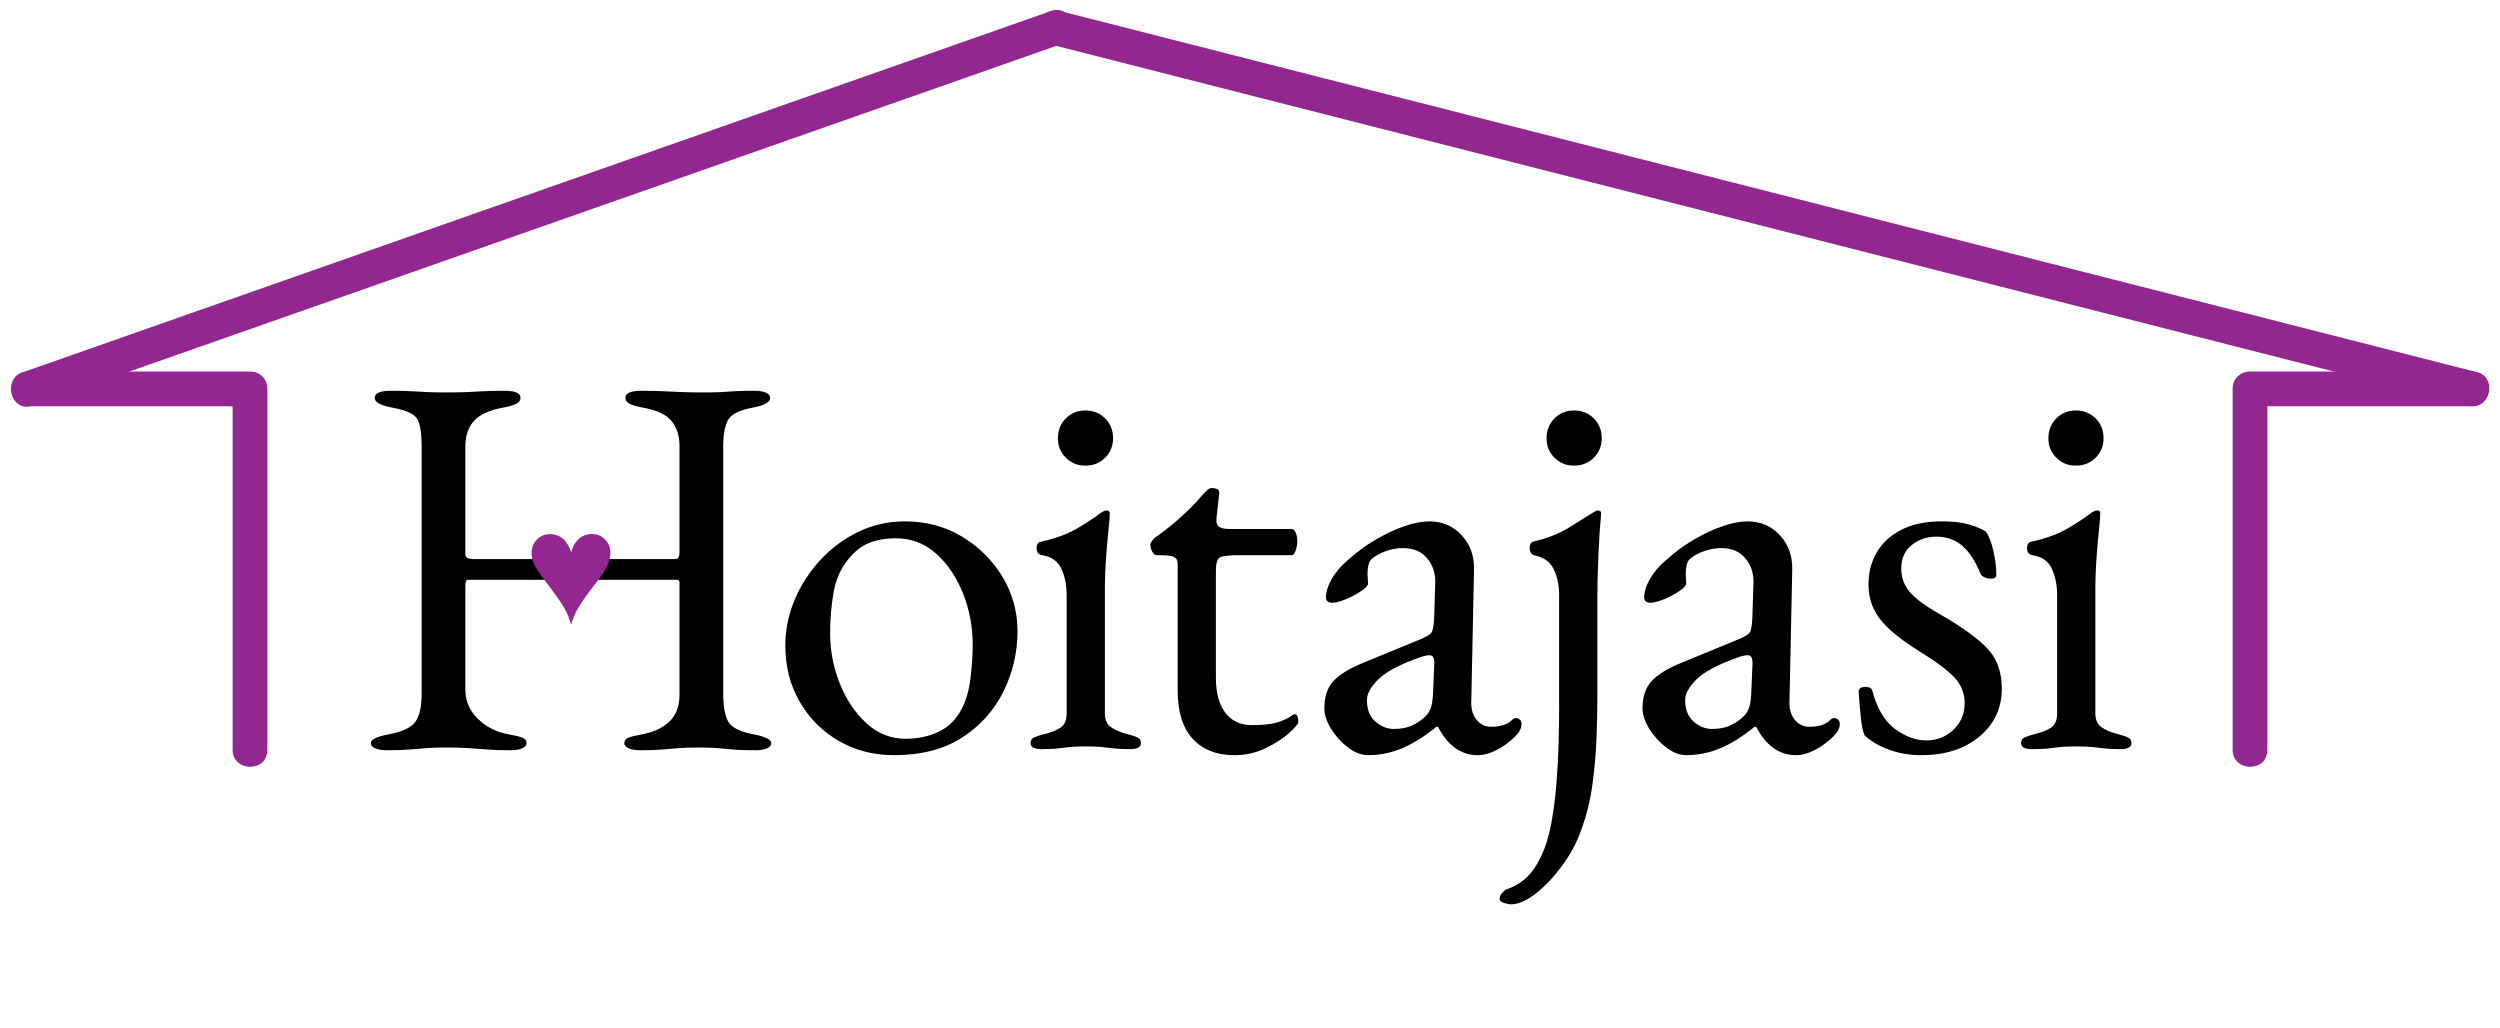
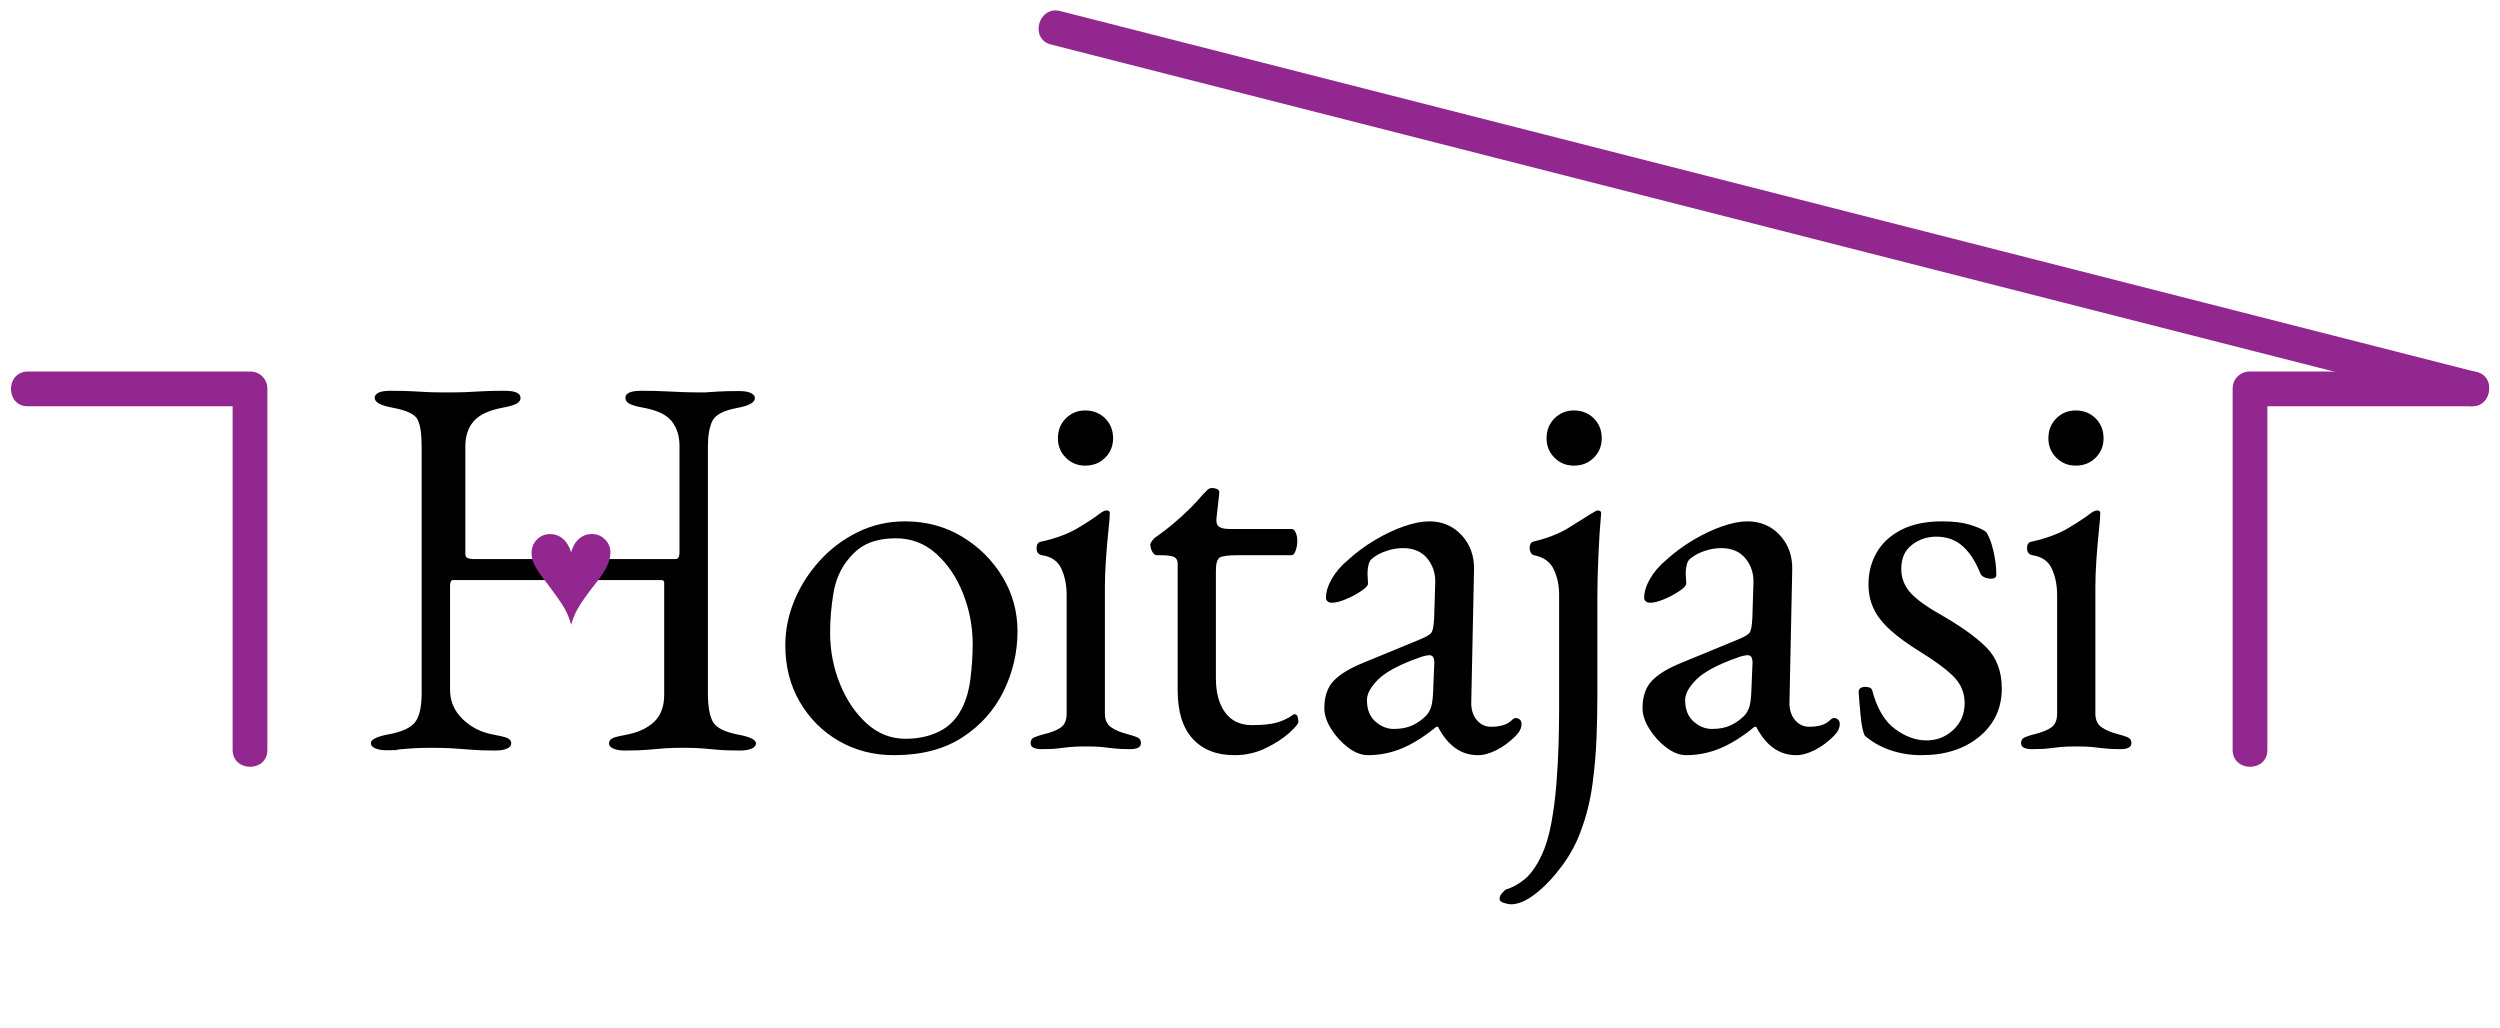
<svg xmlns="http://www.w3.org/2000/svg" version="1.1" id="Layer_1" x="0px" y="0px" width="810px" height="333px" viewBox="0 0 810 333" enable-background="new 0 0 810 333" xml:space="preserve">
  <g>
-     <path d="M125.286,243.081c-1.535,0-2.774-0.207-3.717-0.619c-0.946-0.412-1.416-0.974-1.416-1.682c0-1.178,1.886-2.124,5.664-2.832   c4.483-0.824,7.404-2.182,8.762-4.071c1.355-1.886,2.035-4.956,2.035-9.204v-80.004c0-4.129-0.442-7.05-1.327-8.762   c-0.885-1.709-3.57-2.979-8.054-3.806c-3.894-0.708-5.841-1.77-5.841-3.186c0-0.708,0.412-1.267,1.239-1.682   c0.824-0.412,2.124-0.62,3.894-0.62c3.186,0,5.664,0.061,7.434,0.177c1.77,0.119,3.421,0.207,4.956,0.265   c1.532,0.061,3.479,0.089,5.841,0.089c2.478,0,4.514-0.028,6.106-0.089c1.593-0.058,3.302-0.146,5.133-0.265   c1.828-0.116,4.336-0.177,7.522-0.177c3.421,0,5.133,0.769,5.133,2.301c0,0.827-0.473,1.477-1.416,1.947   c-0.946,0.473-2.42,0.885-4.425,1.239c-4.367,0.827-7.464,2.273-9.292,4.337c-1.831,2.066-2.744,4.809-2.744,8.23v34.869   c0,0.708,0.293,1.151,0.885,1.328c0.589,0.177,1.12,0.266,1.593,0.266h65.667c0.824,0,1.239-0.708,1.239-2.124v-34.515   c0-3.186-0.827-5.841-2.478-7.965c-1.654-2.124-4.721-3.598-9.204-4.425c-2.008-0.354-3.482-0.766-4.425-1.239   c-0.946-0.47-1.416-1.12-1.416-1.947c0-1.532,1.709-2.301,5.133-2.301c3.186,0,5.811,0.061,7.876,0.177   c2.063,0.119,4.041,0.207,5.93,0.265c1.886,0.061,4.129,0.089,6.726,0.089c2.124,0,3.775-0.028,4.956-0.089   c1.178-0.058,2.536-0.146,4.071-0.265c1.532-0.116,3.894-0.177,7.08-0.177c1.651,0,2.92,0.208,3.805,0.62   c0.885,0.415,1.328,0.974,1.328,1.682c0,1.416-1.947,2.478-5.841,3.186c-4.367,0.827-7.022,2.243-7.965,4.248   c-0.946,2.008-1.416,4.721-1.416,8.142v80.004c0,4.367,0.559,7.495,1.682,9.381c1.12,1.889,3.864,3.247,8.23,4.071   c3.775,0.708,5.664,1.654,5.664,2.832c0,0.708-0.473,1.27-1.416,1.682c-0.946,0.412-2.185,0.619-3.717,0.619   c-3.186,0-5.664-0.088-7.434-0.265c-1.77-0.177-3.424-0.327-4.956-0.443c-1.535-0.119-3.54-0.177-6.018-0.177   s-4.514,0.058-6.106,0.177c-1.593,0.116-3.335,0.266-5.222,0.443c-1.889,0.177-4.425,0.265-7.611,0.265   c-1.535,0-2.774-0.207-3.717-0.619c-0.946-0.412-1.416-0.974-1.416-1.682c0-0.824,0.443-1.416,1.328-1.77   c0.885-0.354,2.329-0.708,4.336-1.062c3.775-0.708,6.754-2.094,8.938-4.16c2.182-2.063,3.275-4.983,3.275-8.761v-34.515   c0-0.589,0-1.178,0-1.77c0-0.589-0.296-0.885-0.885-0.885h-67.614c-0.592,0-0.885,0.65-0.885,1.947v33.63   c0,3.659,1.355,6.815,4.071,9.47c2.713,2.655,6.076,4.336,10.089,5.044c2.005,0.354,3.452,0.708,4.336,1.062   s1.328,0.946,1.328,1.77c0,0.708-0.473,1.27-1.416,1.682c-0.946,0.412-2.185,0.619-3.717,0.619c-3.186,0-5.813-0.088-7.876-0.265   c-2.066-0.177-4.043-0.327-5.929-0.443c-1.889-0.119-4.19-0.177-6.903-0.177c-2.478,0-4.574,0.058-6.283,0.177   c-1.712,0.116-3.54,0.266-5.487,0.443C131.038,242.993,128.472,243.081,125.286,243.081z" />
+     <path d="M125.286,243.081c-1.535,0-2.774-0.207-3.717-0.619c-0.946-0.412-1.416-0.974-1.416-1.682c0-1.178,1.886-2.124,5.664-2.832   c4.483-0.824,7.404-2.182,8.762-4.071c1.355-1.886,2.035-4.956,2.035-9.204v-80.004c0-4.129-0.442-7.05-1.327-8.762   c-0.885-1.709-3.57-2.979-8.054-3.806c-3.894-0.708-5.841-1.77-5.841-3.186c0-0.708,0.412-1.267,1.239-1.682   c0.824-0.412,2.124-0.62,3.894-0.62c3.186,0,5.664,0.061,7.434,0.177c1.77,0.119,3.421,0.207,4.956,0.265   c1.532,0.061,3.479,0.089,5.841,0.089c2.478,0,4.514-0.028,6.106-0.089c1.593-0.058,3.302-0.146,5.133-0.265   c1.828-0.116,4.336-0.177,7.522-0.177c3.421,0,5.133,0.769,5.133,2.301c0,0.827-0.473,1.477-1.416,1.947   c-0.946,0.473-2.42,0.885-4.425,1.239c-4.367,0.827-7.464,2.273-9.292,4.337c-1.831,2.066-2.744,4.809-2.744,8.23v34.869   c0,0.708,0.293,1.151,0.885,1.328c0.589,0.177,1.12,0.266,1.593,0.266h65.667c0.824,0,1.239-0.708,1.239-2.124v-34.515   c0-3.186-0.827-5.841-2.478-7.965c-1.654-2.124-4.721-3.598-9.204-4.425c-2.008-0.354-3.482-0.766-4.425-1.239   c-0.946-0.47-1.416-1.12-1.416-1.947c0-1.532,1.709-2.301,5.133-2.301c3.186,0,5.811,0.061,7.876,0.177   c2.063,0.119,4.041,0.207,5.93,0.265c1.886,0.061,4.129,0.089,6.726,0.089c1.178-0.058,2.536-0.146,4.071-0.265c1.532-0.116,3.894-0.177,7.08-0.177c1.651,0,2.92,0.208,3.805,0.62   c0.885,0.415,1.328,0.974,1.328,1.682c0,1.416-1.947,2.478-5.841,3.186c-4.367,0.827-7.022,2.243-7.965,4.248   c-0.946,2.008-1.416,4.721-1.416,8.142v80.004c0,4.367,0.559,7.495,1.682,9.381c1.12,1.889,3.864,3.247,8.23,4.071   c3.775,0.708,5.664,1.654,5.664,2.832c0,0.708-0.473,1.27-1.416,1.682c-0.946,0.412-2.185,0.619-3.717,0.619   c-3.186,0-5.664-0.088-7.434-0.265c-1.77-0.177-3.424-0.327-4.956-0.443c-1.535-0.119-3.54-0.177-6.018-0.177   s-4.514,0.058-6.106,0.177c-1.593,0.116-3.335,0.266-5.222,0.443c-1.889,0.177-4.425,0.265-7.611,0.265   c-1.535,0-2.774-0.207-3.717-0.619c-0.946-0.412-1.416-0.974-1.416-1.682c0-0.824,0.443-1.416,1.328-1.77   c0.885-0.354,2.329-0.708,4.336-1.062c3.775-0.708,6.754-2.094,8.938-4.16c2.182-2.063,3.275-4.983,3.275-8.761v-34.515   c0-0.589,0-1.178,0-1.77c0-0.589-0.296-0.885-0.885-0.885h-67.614c-0.592,0-0.885,0.65-0.885,1.947v33.63   c0,3.659,1.355,6.815,4.071,9.47c2.713,2.655,6.076,4.336,10.089,5.044c2.005,0.354,3.452,0.708,4.336,1.062   s1.328,0.946,1.328,1.77c0,0.708-0.473,1.27-1.416,1.682c-0.946,0.412-2.185,0.619-3.717,0.619c-3.186,0-5.813-0.088-7.876-0.265   c-2.066-0.177-4.043-0.327-5.929-0.443c-1.889-0.119-4.19-0.177-6.903-0.177c-2.478,0-4.574,0.058-6.283,0.177   c-1.712,0.116-3.54,0.266-5.487,0.443C131.038,242.993,128.472,243.081,125.286,243.081z" />
    <path d="M289.665,244.674c-6.61,0-12.567-1.535-17.877-4.602s-9.53-7.285-12.655-12.655c-3.128-5.368-4.691-11.475-4.691-18.32   c0-4.956,0.974-9.793,2.921-14.514c1.947-4.718,4.69-9.027,8.23-12.921s7.669-6.991,12.39-9.292   c4.718-2.301,9.793-3.451,15.222-3.451c6.842,0,13.009,1.654,18.497,4.956c5.487,3.305,9.851,7.641,13.098,13.009   c3.244,5.371,4.867,11.239,4.867,17.611c0,6.845-1.504,13.336-4.513,19.47c-3.009,6.137-7.465,11.124-13.364,14.957   C305.888,242.755,298.515,244.674,289.665,244.674z M293.382,239.364c4.01,0,7.611-0.766,10.797-2.301   c3.186-1.532,5.664-4.01,7.434-7.434c1.416-2.713,2.359-6.018,2.832-9.912c0.47-3.894,0.708-7.55,0.708-10.974   c0-5.664-1.034-11.121-3.097-16.373c-2.066-5.249-4.956-9.558-8.673-12.921c-3.717-3.363-8.115-5.044-13.187-5.044   c-3.186,0-6.049,0.503-8.585,1.504c-2.539,1.004-4.867,2.862-6.991,5.576c-2.362,2.951-3.894,6.549-4.602,10.797   s-1.062,8.496-1.062,12.744c0,5.783,1.062,11.3,3.186,16.549c2.124,5.252,5.014,9.53,8.673,12.833   C284.471,237.713,288.661,239.364,293.382,239.364z" />
    <path d="M337.454,242.727c-1.062,0-1.919-0.149-2.566-0.442c-0.65-0.293-0.974-0.796-0.974-1.504c0-0.943,0.442-1.593,1.328-1.947   c0.885-0.354,1.797-0.647,2.743-0.885c2.478-0.589,4.364-1.328,5.664-2.212c1.297-0.885,1.947-2.39,1.947-4.514v-38.409   c0-3.186-0.562-6.018-1.682-8.496c-1.123-2.478-3.216-3.952-6.284-4.425c-0.592-0.116-1.034-0.354-1.327-0.708   c-0.296-0.354-0.443-0.885-0.443-1.593c0-1.297,0.531-2.005,1.593-2.124c4.718-1.062,8.612-2.506,11.682-4.336   c3.067-1.828,5.368-3.333,6.903-4.514c1.062-0.824,1.886-1.239,2.478-1.239c0.708,0,1.062,0.296,1.062,0.885   c0,0.946-0.149,2.805-0.442,5.576c-0.296,2.774-0.562,5.841-0.797,9.204c-0.238,3.363-0.354,6.402-0.354,9.115v41.064   c0,2.008,0.678,3.482,2.036,4.425c1.355,0.946,3.214,1.712,5.576,2.301c0.943,0.238,1.858,0.531,2.743,0.885   c0.885,0.354,1.328,1.004,1.328,1.947c0,1.3-1.181,1.947-3.54,1.947c-2.243,0-4.043-0.088-5.398-0.265   c-1.358-0.177-2.655-0.324-3.894-0.442c-1.239-0.116-2.92-0.177-5.044-0.177c-2.008,0-3.659,0.061-4.956,0.177   c-1.3,0.119-2.597,0.265-3.894,0.442C341.641,242.639,339.813,242.727,337.454,242.727z M351.614,150.864   c-2.478,0-4.575-0.854-6.284-2.566c-1.712-1.709-2.566-3.806-2.566-6.284c0-2.594,0.854-4.749,2.566-6.46   c1.709-1.709,3.806-2.566,6.284-2.566c2.594,0,4.749,0.857,6.46,2.566c1.709,1.712,2.566,3.866,2.566,6.46   c0,2.478-0.857,4.575-2.566,6.284C356.363,150.01,354.208,150.864,351.614,150.864z" />
    <path d="M399.97,244.674c-5.783,0-10.296-1.77-13.541-5.31c-3.247-3.54-4.868-8.789-4.868-15.753v-41.064   c0-0.943-0.354-1.621-1.062-2.036c-0.708-0.412-2.243-0.62-4.602-0.62h-1.062c-0.592,0-1.092-0.381-1.504-1.15   c-0.415-0.766-0.62-1.563-0.62-2.39c0-0.235,0.177-0.589,0.531-1.062c0.354-0.47,0.589-0.766,0.708-0.885   c2.359-1.651,4.513-3.302,6.46-4.956c1.947-1.651,3.717-3.274,5.31-4.867c1.593-1.593,2.92-3.037,3.982-4.337   c0.589-0.589,1.09-1.089,1.504-1.504c0.412-0.412,0.913-0.62,1.505-0.62c0.589,0,1.15,0.119,1.682,0.354   c0.53,0.238,0.735,0.769,0.619,1.593l-0.885,7.965c-0.119,1.3,0.177,2.185,0.885,2.655c0.708,0.473,1.828,0.708,3.363,0.708h20.178   c0.47,0,0.885,0.384,1.239,1.15c0.354,0.769,0.53,1.682,0.53,2.744c0,1.062-0.177,2.096-0.53,3.097   c-0.354,1.004-0.77,1.504-1.239,1.504h-17.523c-2.95,0-4.867,0.238-5.752,0.708c-0.885,0.473-1.328,1.889-1.328,4.248v34.869   c0,4.721,1.002,8.438,3.01,11.151c2.005,2.716,4.895,4.071,8.673,4.071c3.421,0,6.076-0.266,7.965-0.797   c1.886-0.531,3.598-1.327,5.133-2.389c0.235-0.235,0.471-0.354,0.708-0.354c0.471,0,0.797,0.265,0.974,0.796   c0.177,0.531,0.266,1.092,0.266,1.682c0,0.592-0.974,1.77-2.921,3.54c-1.946,1.77-4.485,3.424-7.61,4.956   C407.02,243.905,403.626,244.674,399.97,244.674z" />
    <path d="M443.245,244.674c-2.124,0-4.278-0.827-6.461-2.478c-2.185-1.651-4.013-3.656-5.486-6.018   c-1.478-2.359-2.213-4.602-2.213-6.726c0-3.775,1.001-6.726,3.009-8.85c2.006-2.124,5.191-4.071,9.559-5.841l18.054-7.434   c2.359-0.943,3.745-1.77,4.159-2.478c0.412-0.708,0.678-2.24,0.797-4.602l0.354-11.328c0.115-3.067-0.739-5.722-2.567-7.965   c-1.83-2.24-4.455-3.363-7.876-3.363c-1.771,0-3.54,0.296-5.311,0.885c-1.77,0.592-3.246,1.358-4.425,2.301   c-0.708,0.473-1.181,1.181-1.416,2.124c-0.237,0.946-0.354,1.947-0.354,3.009c0,0.473,0.027,1.004,0.088,1.593   c0.059,0.592,0.089,1.123,0.089,1.593c0,0.592-0.738,1.389-2.213,2.39c-1.477,1.004-3.128,1.889-4.956,2.655   c-1.83,0.769-3.335,1.151-4.513,1.151c-0.592,0-1.063-0.147-1.416-0.443c-0.354-0.293-0.531-0.677-0.531-1.15   c0-1.886,0.619-3.921,1.858-6.106c1.239-2.182,2.979-4.218,5.222-6.106c2.713-2.478,5.664-4.66,8.85-6.549   c3.187-1.886,6.312-3.363,9.381-4.425c3.067-1.062,5.78-1.593,8.143-1.593c4.248,0,7.758,1.504,10.531,4.513   c2.771,3.009,4.099,6.756,3.982,11.24l-0.885,42.48c-0.119,2.478,0.442,4.486,1.682,6.018c1.238,1.535,2.802,2.301,4.69,2.301   c2.948,0,5.133-0.647,6.549-1.947c0.589-0.589,1.062-0.885,1.416-0.885c0.589,0,1.062,0.177,1.416,0.531   c0.354,0.354,0.531,0.827,0.531,1.416c0,1.3-0.65,2.597-1.947,3.894c-1.889,1.889-3.925,3.393-6.106,4.513   c-2.185,1.12-4.221,1.682-6.106,1.682c-5.429,0-9.735-3.067-12.921-9.204h-0.531c-3.894,3.186-7.611,5.518-11.151,6.992   S447.021,244.674,443.245,244.674z M451.564,236.178c2.358,0,4.364-0.381,6.018-1.15c1.651-0.766,3.125-1.798,4.425-3.098   c0.59-0.589,1.09-1.385,1.505-2.389c0.412-1.001,0.678-2.625,0.797-4.868l0.354-8.673c0.116-1.297,0.058-2.24-0.177-2.832   c-0.238-0.589-0.708-0.885-1.416-0.885c-0.238,0-0.65,0.061-1.239,0.177c-0.592,0.119-1.357,0.354-2.301,0.708   c-6.256,2.243-10.593,4.574-13.01,6.991c-2.42,2.42-3.628,4.632-3.628,6.638c0,3.07,0.912,5.398,2.743,6.991   C447.463,235.382,449.44,236.178,451.564,236.178z" />
    <path d="M489.581,292.995c-0.589,0-1.354-0.149-2.301-0.442c-0.943-0.296-1.416-0.738-1.416-1.327c0-0.708,0.296-1.358,0.885-1.947   c0.592-0.592,0.946-0.946,1.063-1.063c2.124-0.592,4.187-1.712,6.194-3.362c2.006-1.654,3.834-4.248,5.487-7.788   c1.297-2.716,2.329-6.106,3.098-10.178c0.766-4.071,1.327-8.349,1.682-12.833c0.354-4.486,0.589-8.85,0.708-13.098   c0.116-4.248,0.177-7.904,0.177-10.974v-37.17c0-3.186-0.592-5.988-1.77-8.408c-1.182-2.417-3.306-3.921-6.372-4.514   c-0.474-0.116-0.827-0.412-1.063-0.885c-0.237-0.47-0.354-0.943-0.354-1.416c0-1.178,0.412-1.886,1.238-2.124   c4.483-1.062,8.259-2.536,11.328-4.425c3.067-1.886,5.427-3.363,7.08-4.425c0.589-0.354,1.09-0.647,1.505-0.885   c0.412-0.235,0.678-0.354,0.796-0.354c0.824,0,1.239,0.296,1.239,0.885c-0.354,3.659-0.649,8.114-0.885,13.364   c-0.238,5.252-0.354,9.884-0.354,13.895v32.568c0,3.659-0.088,7.938-0.265,12.833c-0.178,4.895-0.62,9.97-1.328,15.222   c-0.708,5.25-1.947,10.236-3.717,14.957c-1.416,4.01-3.481,7.846-6.195,11.505c-2.716,3.655-5.548,6.637-8.496,8.938   C494.596,291.845,491.94,292.995,489.581,292.995z M509.937,150.864c-2.479,0-4.574-0.854-6.284-2.566   c-1.712-1.709-2.566-3.806-2.566-6.284c0-2.594,0.854-4.749,2.566-6.46c1.71-1.709,3.806-2.566,6.284-2.566   c2.594,0,4.748,0.857,6.46,2.566c1.709,1.712,2.566,3.866,2.566,6.46c0,2.478-0.857,4.575-2.566,6.284   C514.685,150.01,512.53,150.864,509.937,150.864z" />
    <path d="M546.345,244.674c-2.124,0-4.278-0.827-6.461-2.478c-2.185-1.651-4.013-3.656-5.486-6.018   c-1.478-2.359-2.213-4.602-2.213-6.726c0-3.775,1.001-6.726,3.009-8.85c2.006-2.124,5.191-4.071,9.559-5.841l18.054-7.434   c2.359-0.943,3.745-1.77,4.159-2.478c0.412-0.708,0.678-2.24,0.797-4.602l0.354-11.328c0.115-3.067-0.739-5.722-2.567-7.965   c-1.83-2.24-4.455-3.363-7.876-3.363c-1.771,0-3.54,0.296-5.311,0.885c-1.77,0.592-3.246,1.358-4.425,2.301   c-0.708,0.473-1.181,1.181-1.416,2.124c-0.237,0.946-0.354,1.947-0.354,3.009c0,0.473,0.027,1.004,0.088,1.593   c0.059,0.592,0.089,1.123,0.089,1.593c0,0.592-0.738,1.389-2.213,2.39c-1.477,1.004-3.128,1.889-4.956,2.655   c-1.83,0.769-3.335,1.151-4.513,1.151c-0.592,0-1.063-0.147-1.416-0.443c-0.354-0.293-0.531-0.677-0.531-1.15   c0-1.886,0.619-3.921,1.858-6.106c1.239-2.182,2.979-4.218,5.222-6.106c2.713-2.478,5.664-4.66,8.85-6.549   c3.187-1.886,6.312-3.363,9.381-4.425c3.067-1.062,5.78-1.593,8.143-1.593c4.248,0,7.758,1.504,10.531,4.513   c2.771,3.009,4.099,6.756,3.982,11.24l-0.885,42.48c-0.119,2.478,0.442,4.486,1.682,6.018c1.238,1.535,2.802,2.301,4.69,2.301   c2.948,0,5.133-0.647,6.549-1.947c0.589-0.589,1.062-0.885,1.416-0.885c0.589,0,1.062,0.177,1.416,0.531   c0.354,0.354,0.531,0.827,0.531,1.416c0,1.3-0.65,2.597-1.947,3.894c-1.889,1.889-3.925,3.393-6.106,4.513   c-2.185,1.12-4.221,1.682-6.106,1.682c-5.429,0-9.735-3.067-12.921-9.204h-0.531c-3.894,3.186-7.611,5.518-11.151,6.992   S550.12,244.674,546.345,244.674z M554.664,236.178c2.358,0,4.364-0.381,6.018-1.15c1.651-0.766,3.125-1.798,4.425-3.098   c0.59-0.589,1.09-1.385,1.505-2.389c0.412-1.001,0.678-2.625,0.797-4.868l0.354-8.673c0.116-1.297,0.058-2.24-0.177-2.832   c-0.238-0.589-0.708-0.885-1.416-0.885c-0.238,0-0.65,0.061-1.239,0.177c-0.592,0.119-1.357,0.354-2.301,0.708   c-6.256,2.243-10.593,4.574-13.01,6.991c-2.42,2.42-3.628,4.632-3.628,6.638c0,3.07,0.912,5.398,2.743,6.991   C550.563,235.382,552.54,236.178,554.664,236.178z" />
    <path d="M622.56,244.674c-3.659,0-7.08-0.562-10.267-1.682c-3.186-1.12-5.901-2.683-8.142-4.69   c-0.592-1.297-1.034-3.479-1.327-6.549c-0.296-3.067-0.504-5.604-0.62-7.611c0-1.062,0.767-1.593,2.301-1.593   c0.471,0,0.913,0.088,1.328,0.266c0.412,0.177,0.678,0.503,0.796,0.973c1.532,5.783,3.982,9.912,7.346,12.39   s6.754,3.717,10.178,3.717c3.421,0,6.342-1.151,8.762-3.452c2.417-2.301,3.628-5.161,3.628-8.584c0-3.186-1.062-5.93-3.186-8.23   c-2.124-2.301-5.841-5.103-11.151-8.408c-4.013-2.478-7.257-4.837-9.734-7.08c-2.479-2.24-4.279-4.541-5.398-6.903   c-1.123-2.359-1.682-5.014-1.682-7.965c0-3.775,0.885-7.196,2.654-10.266c1.771-3.067,4.426-5.515,7.966-7.346   c3.539-1.828,7.965-2.743,13.274-2.743c3.54,0,6.488,0.354,8.851,1.062c2.358,0.708,4.129,1.477,5.31,2.301   c0.943,1.3,1.739,3.335,2.39,6.106c0.647,2.774,0.974,5.398,0.974,7.876c0,0.827-0.592,1.239-1.771,1.239   c-0.708,0-1.388-0.146-2.035-0.443c-0.65-0.293-1.093-0.677-1.328-1.15c-1.534-3.894-3.451-6.873-5.752-8.938   c-2.301-2.063-5.163-3.097-8.585-3.097c-2.95,0-5.575,0.885-7.876,2.655s-3.451,4.367-3.451,7.788c0,2.716,0.854,5.133,2.566,7.257   c1.709,2.124,4.925,4.544,9.646,7.257c6.842,3.894,11.947,7.523,15.311,10.886c3.362,3.363,5.044,7.818,5.044,13.363   c0,6.372-2.42,11.566-7.257,15.576C636.481,242.667,630.229,244.674,622.56,244.674z" />
    <path d="M658.366,242.727c-1.063,0-1.919-0.149-2.566-0.442c-0.65-0.293-0.974-0.796-0.974-1.504c0-0.943,0.442-1.593,1.327-1.947   c0.886-0.354,1.798-0.647,2.744-0.885c2.478-0.589,4.364-1.328,5.664-2.212c1.297-0.885,1.946-2.39,1.946-4.514v-38.409   c0-3.186-0.562-6.018-1.682-8.496c-1.122-2.478-3.216-3.952-6.283-4.425c-0.592-0.116-1.034-0.354-1.327-0.708   c-0.296-0.354-0.442-0.885-0.442-1.593c0-1.297,0.53-2.005,1.593-2.124c4.718-1.062,8.612-2.506,11.682-4.336   c3.067-1.828,5.368-3.333,6.903-4.514c1.062-0.824,1.886-1.239,2.478-1.239c0.708,0,1.063,0.296,1.063,0.885   c0,0.946-0.149,2.805-0.442,5.576c-0.296,2.774-0.562,5.841-0.797,9.204c-0.237,3.363-0.354,6.402-0.354,9.115v41.064   c0,2.008,0.678,3.482,2.035,4.425c1.355,0.946,3.214,1.712,5.575,2.301c0.943,0.238,1.858,0.531,2.744,0.885   c0.885,0.354,1.327,1.004,1.327,1.947c0,1.3-1.181,1.947-3.54,1.947c-2.243,0-4.043-0.088-5.398-0.265   c-1.357-0.177-2.655-0.324-3.894-0.442c-1.239-0.116-2.921-0.177-5.045-0.177c-2.008,0-3.659,0.061-4.956,0.177   c-1.3,0.119-2.597,0.265-3.894,0.442C662.554,242.639,660.726,242.727,658.366,242.727z M672.526,150.864   c-2.479,0-4.574-0.854-6.284-2.566c-1.712-1.709-2.566-3.806-2.566-6.284c0-2.594,0.854-4.749,2.566-6.46   c1.71-1.709,3.806-2.566,6.284-2.566c2.594,0,4.748,0.857,6.46,2.566c1.709,1.712,2.566,3.866,2.566,6.46   c0,2.478-0.857,4.575-2.566,6.284C677.274,150.01,675.12,150.864,672.526,150.864z" />
  </g>
  <g>
    <g>
      <g>
        <path fill="#92278F" d="M86.626,243.041c0-39,0-78,0-117c0-7.265-11.253-7.329-11.253-0.081c0,39,0,78,0,117     C75.374,250.224,86.626,250.288,86.626,243.041L86.626,243.041z" />
      </g>
    </g>
    <g>
      <g>
        <path fill="#92278F" d="M81.041,120.374c-24,0-48,0-72,0c-7.265,0-7.329,11.253-0.081,11.253c24,0,48,0,72,0     C88.224,131.626,88.288,120.374,81.041,120.374L81.041,120.374z" />
      </g>
    </g>
    <g>
      <g>
-         <path fill="#92278F" d="M10.456,131.433c35.489-12.469,70.979-24.938,106.469-37.408     c58.752-20.643,117.504-41.285,176.256-61.928c16.758-5.888,33.517-11.776,50.275-17.665c6.799-2.389,3.938-13.273-2.912-10.866     c-35.489,12.469-70.979,24.938-106.469,37.408C175.323,61.617,116.571,82.26,57.819,102.902     c-16.758,5.888-33.517,11.776-50.275,17.665C0.745,122.956,3.606,133.84,10.456,131.433L10.456,131.433z" />
-       </g>
+         </g>
    </g>
    <g>
      <g>
        <path fill="#92278F" d="M340.515,14.426c29.508,7.521,59.017,15.043,88.524,22.565c61.281,15.621,122.562,31.241,183.843,46.862     c52.188,13.303,104.376,26.606,156.564,39.909c10.022,2.555,20.046,5.11,30.068,7.665c7.038,1.794,9.999-9.061,2.971-10.853     c-29.508-7.522-59.017-15.043-88.524-22.565C652.68,82.388,591.399,66.768,530.118,51.147     c-52.188-13.303-104.376-26.606-156.564-39.909c-10.023-2.555-20.046-5.11-30.068-7.665     C336.447,1.78,333.486,12.635,340.515,14.426L340.515,14.426z" />
      </g>
    </g>
    <g>
      <g>
        <path fill="#92278F" d="M801.041,120.374c-24,0-48,0-72,0c-7.266,0-7.329,11.253-0.082,11.253c24,0,48,0,72,0     C808.225,131.626,808.288,120.374,801.041,120.374L801.041,120.374z" />
      </g>
    </g>
    <g>
      <g>
        <path fill="#92278F" d="M723.374,125.959c0,39,0,78,0,117c0,7.265,11.252,7.329,11.252,0.081c0-39,0-78,0-117     C734.626,118.776,723.374,118.712,723.374,125.959L723.374,125.959z" />
      </g>
    </g>
  </g>
  <g>
    <path fill="#92278F" d="M185.048,202.436c-0.484-1.844-1.176-3.574-2.074-5.191s-2.637-4.129-5.215-7.535   c-1.891-2.5-3.055-4.086-3.492-4.758c-0.719-1.094-1.238-2.098-1.559-3.012s-0.48-1.84-0.48-2.777c0-1.734,0.578-3.188,1.734-4.359   s2.586-1.758,4.289-1.758c1.719,0,3.211,0.609,4.477,1.828c0.953,0.906,1.727,2.258,2.32,4.055c0.516-1.766,1.242-3.109,2.18-4.031   c1.297-1.25,2.797-1.875,4.5-1.875c1.688,0,3.117,0.582,4.289,1.746s1.758,2.551,1.758,4.16c0,1.406-0.344,2.871-1.031,4.395   s-2.016,3.52-3.984,5.988c-2.563,3.234-4.43,5.891-5.602,7.969C186.235,198.92,185.532,200.639,185.048,202.436z" />
  </g>
</svg>